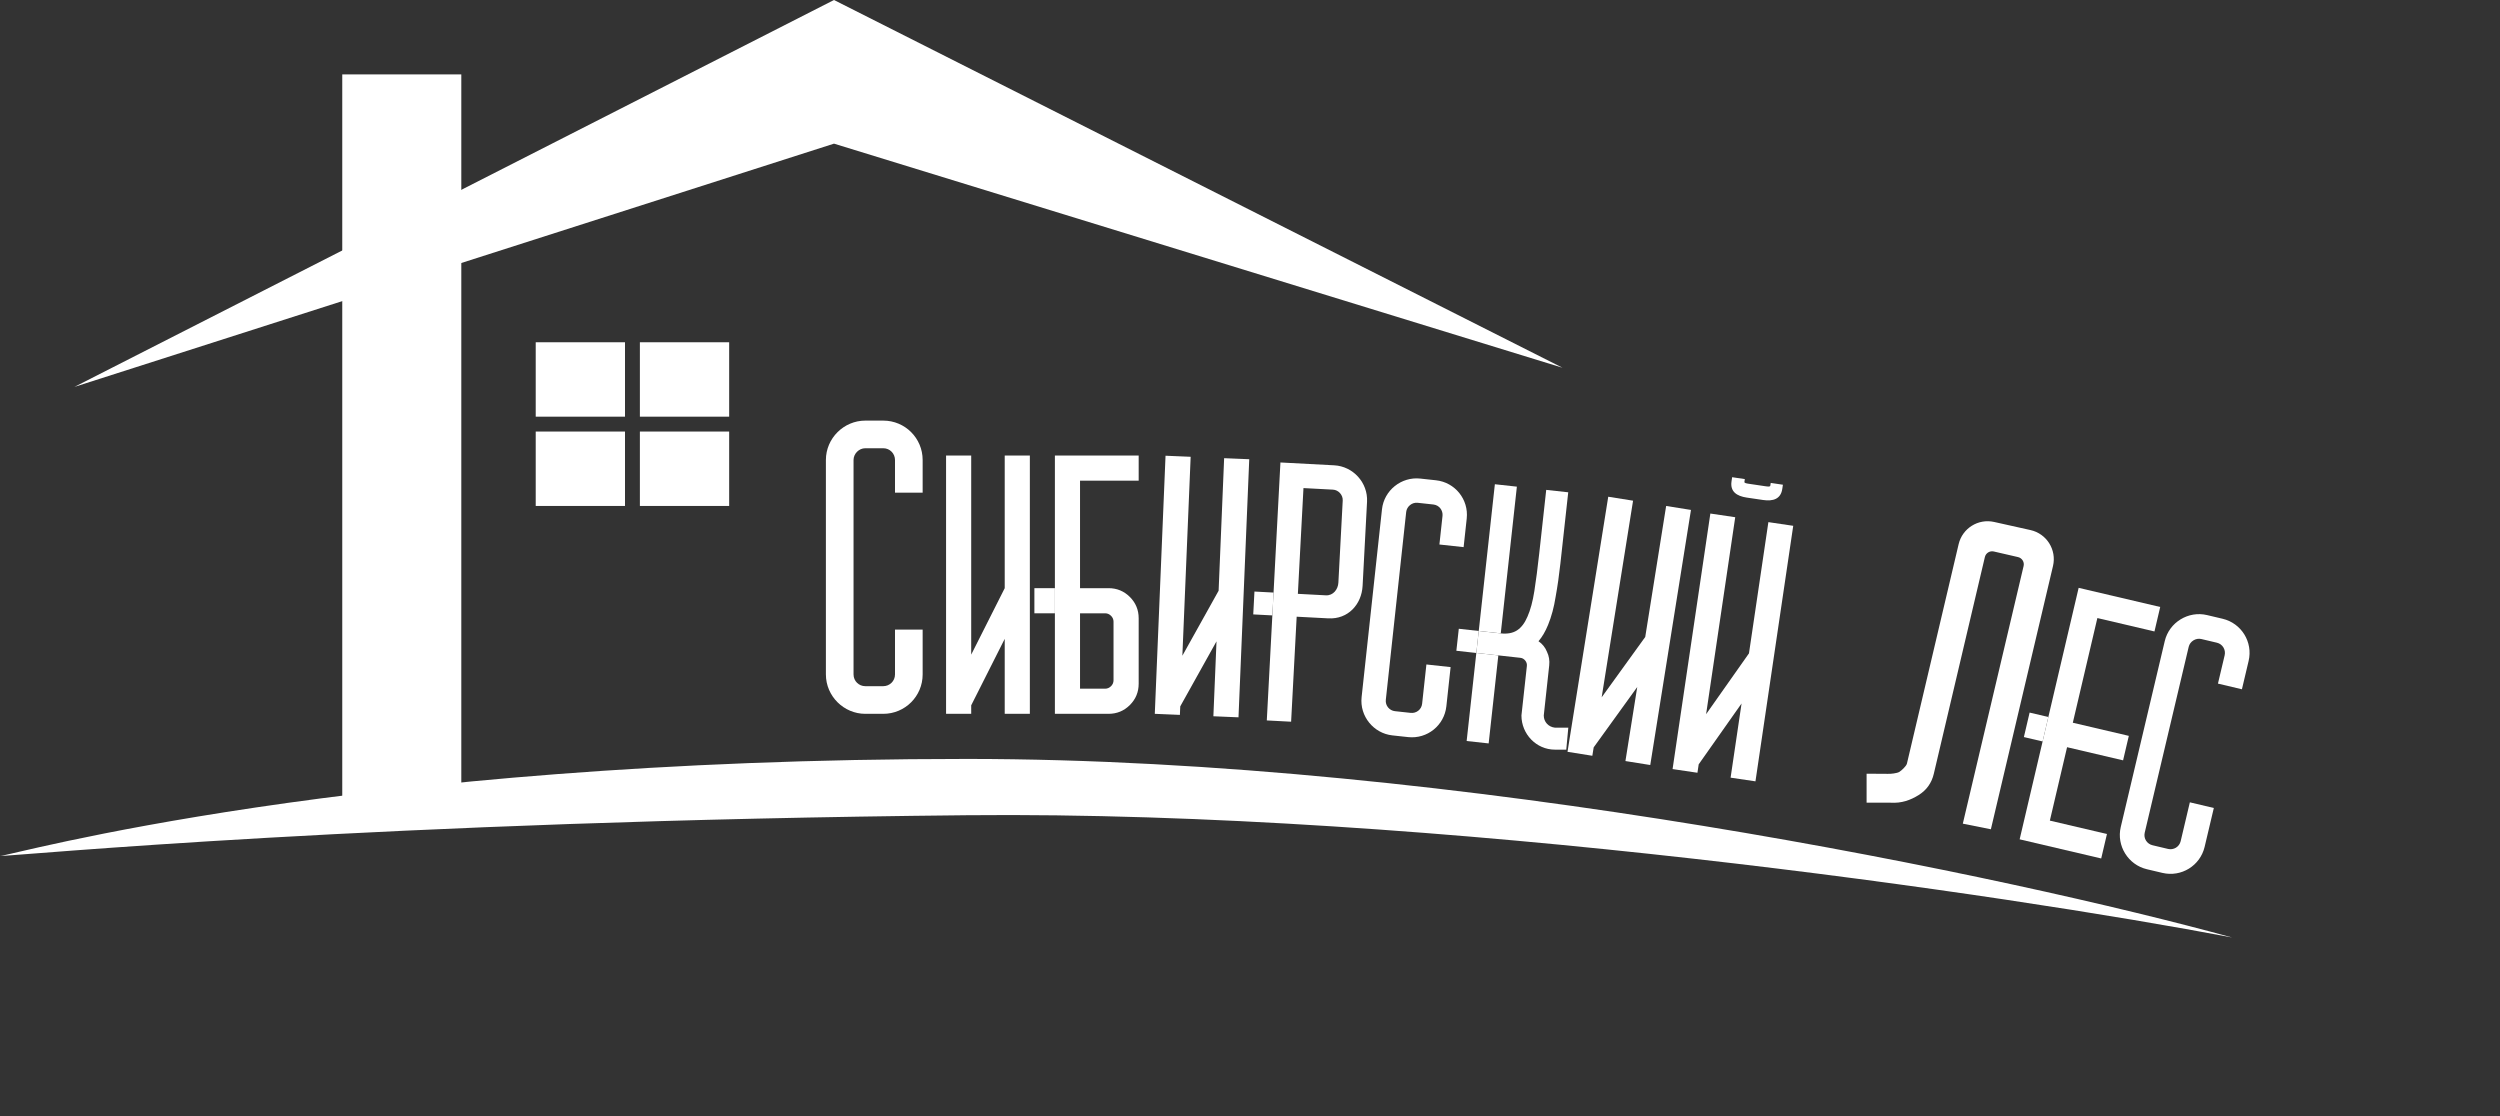
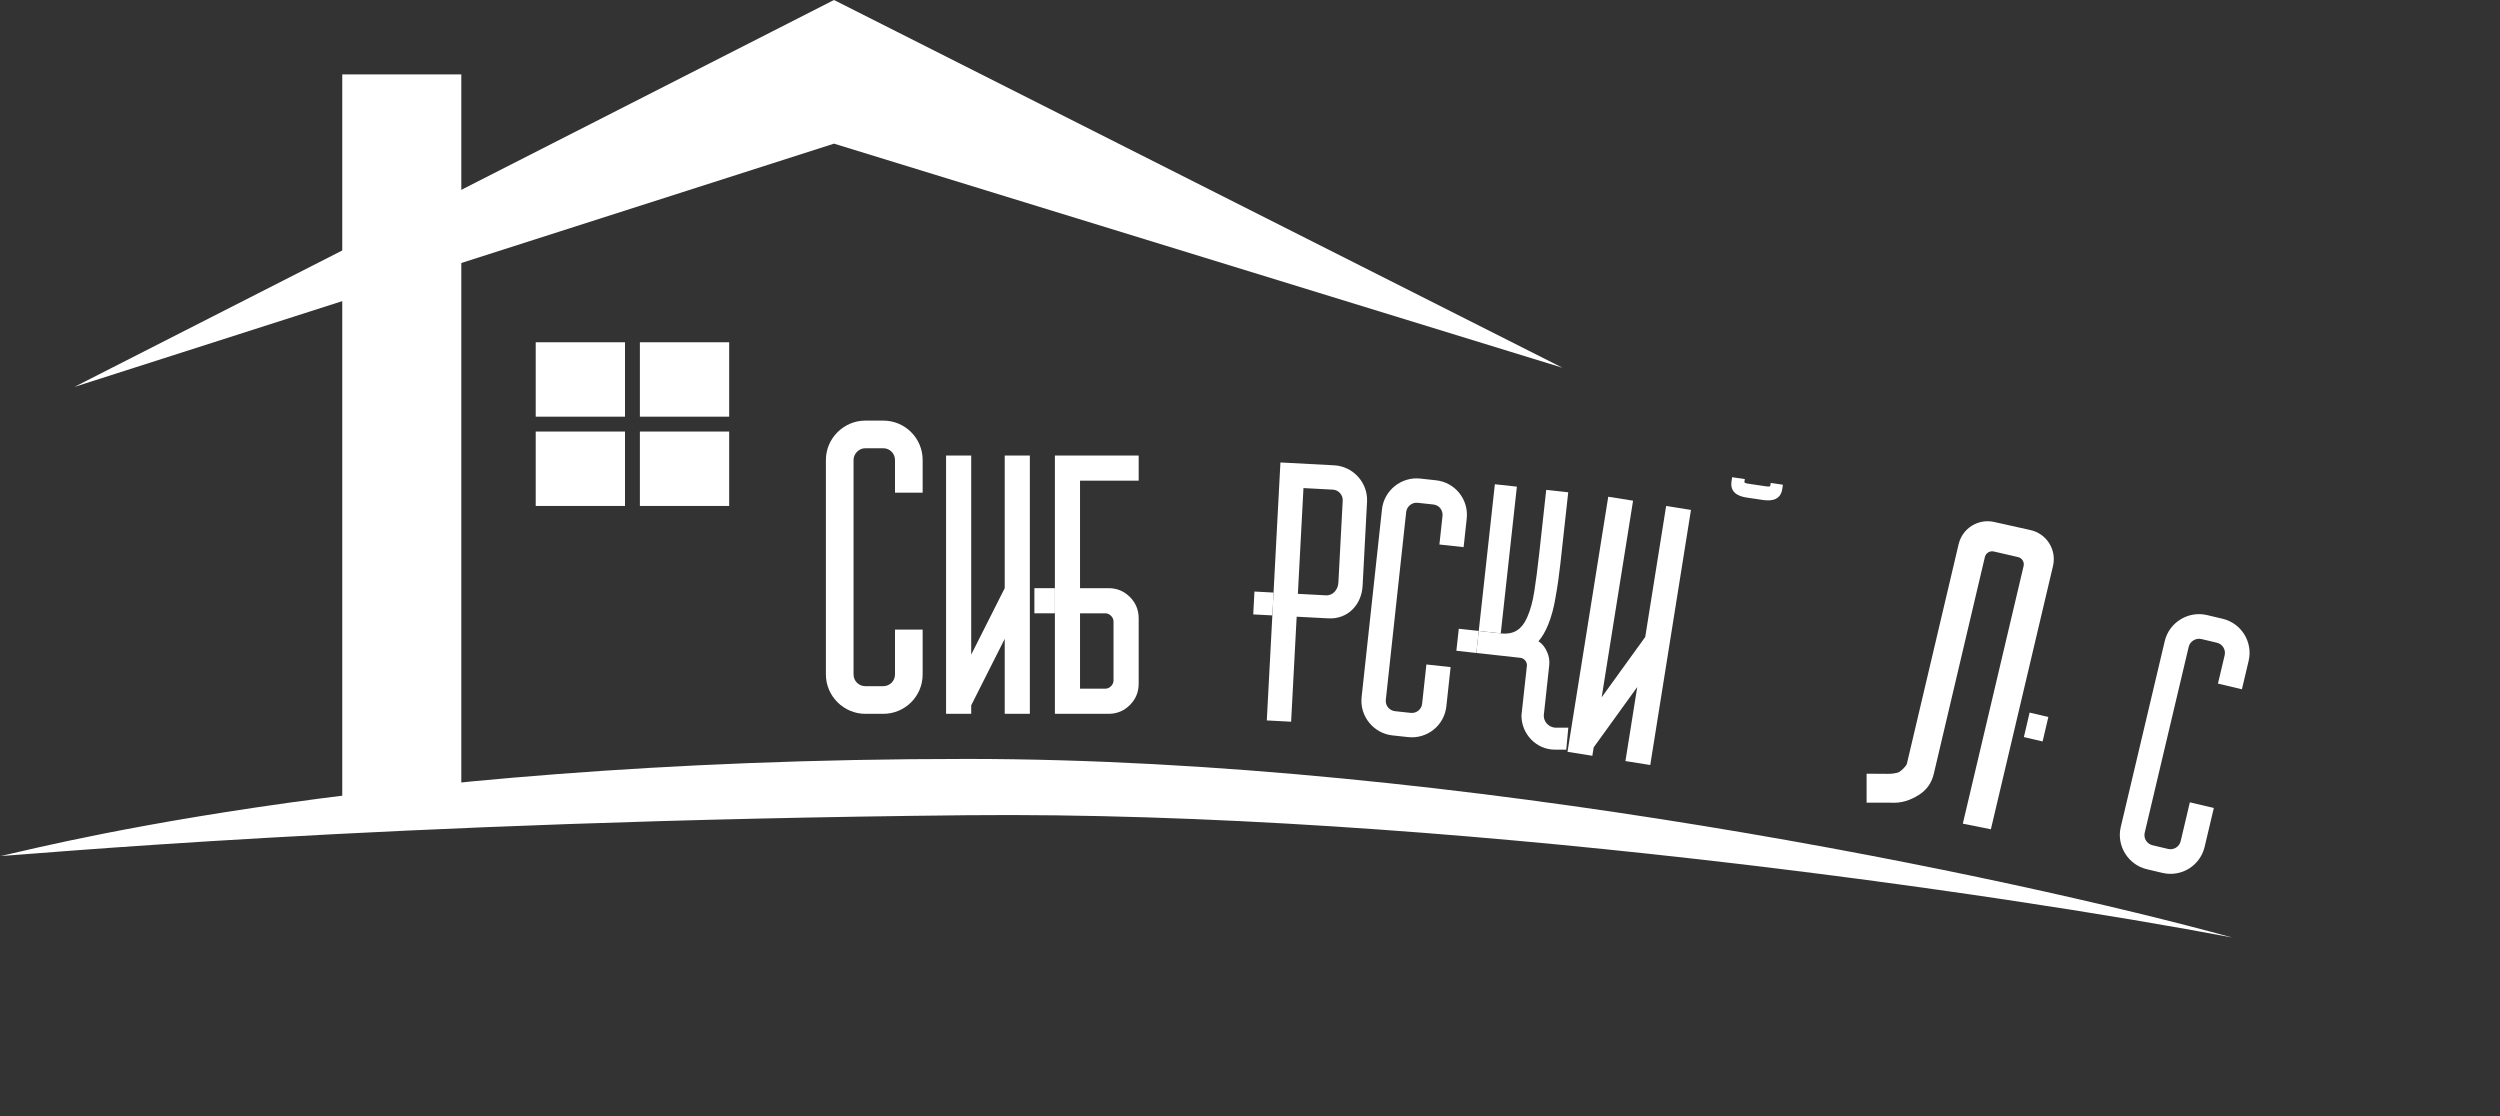
<svg xmlns="http://www.w3.org/2000/svg" width="168" height="75" viewBox="0 0 168 75" fill="none">
  <rect x="0" y="0" width="168" height="75" fill="#333333" stroke="none" />
  <path d="M87.593 32.799L89.574 32.904C89.945 32.923 90.25 33.262 90.231 33.634L89.939 39.156C89.915 39.602 89.595 40.032 89.099 40.006L87.217 39.906L87.593 32.799ZM85.129 48.413L86.763 48.499L87.136 41.442L89.266 41.554C90.578 41.624 91.5 40.629 91.567 39.366L91.865 33.72C91.933 32.432 90.923 31.336 89.66 31.269L86.045 31.078L85.583 39.82L85.502 41.355L85.129 48.413Z" fill="white" />
  <path d="M85.502 41.355L85.583 39.82L84.299 39.752L84.218 41.288L85.502 41.355Z" fill="white" />
  <path d="M60.144 33.106H62.002V30.911C62.002 29.447 60.82 28.265 59.356 28.265H58.146C56.71 28.265 55.5 29.447 55.5 30.911V45.323C55.5 46.787 56.71 47.969 58.146 47.969H59.356C60.82 47.969 62.002 46.787 62.002 45.323V42.311H60.144V45.323C60.144 45.774 59.779 46.111 59.356 46.111H58.146C57.724 46.111 57.358 45.774 57.358 45.323V30.911C57.358 30.488 57.724 30.122 58.146 30.122H59.356C59.807 30.122 60.144 30.488 60.144 30.911V33.106Z" fill="white" />
  <path d="M96.728 36.591L98.355 36.767L98.564 34.844C98.703 33.562 97.78 32.414 96.498 32.275L95.438 32.16C94.18 32.024 93.008 32.944 92.869 34.226L91.5 46.849C91.361 48.131 92.308 49.282 93.566 49.418L94.626 49.533C95.908 49.672 97.056 48.749 97.195 47.467L97.481 44.829L95.854 44.652L95.567 47.29C95.525 47.685 95.172 47.946 94.802 47.906L93.742 47.791C93.372 47.751 93.084 47.42 93.127 47.026L94.496 34.403C94.536 34.033 94.891 33.747 95.261 33.787L96.321 33.902C96.716 33.945 96.977 34.298 96.937 34.668L96.728 36.591Z" fill="white" />
  <path d="M149.046 45.938L150.657 46.319L151.107 44.416C151.407 43.148 150.625 41.88 149.356 41.58L148.307 41.332C147.063 41.038 145.771 41.814 145.471 43.083L142.515 55.575C142.215 56.843 143.021 58.116 144.266 58.411L145.315 58.659C146.584 58.959 147.851 58.177 148.151 56.908L148.769 54.297L147.158 53.916L146.541 56.527C146.448 56.917 146.062 57.135 145.696 57.049L144.647 56.8C144.281 56.714 144.033 56.346 144.125 55.956L147.081 43.464C147.168 43.098 147.56 42.856 147.926 42.942L148.975 43.19C149.365 43.283 149.583 43.669 149.497 44.035L149.046 45.938Z" fill="white" />
  <path d="M99.209 43.88L99.372 42.401L98.031 42.253L97.868 43.732L99.209 43.88Z" fill="white" />
-   <path d="M100.038 49.958L100.688 44.042L99.209 43.88L98.559 49.796L100.038 49.958Z" fill="white" />
  <path d="M100.851 42.563L101.934 32.703L100.455 32.541L99.372 42.401L100.851 42.563Z" fill="white" />
  <path d="M101.946 42.359C101.659 42.544 101.294 42.612 100.851 42.563L99.372 42.401L99.209 43.88L100.688 44.042L102.167 44.205C102.299 44.219 102.408 44.281 102.496 44.39C102.584 44.5 102.62 44.62 102.606 44.752L102.241 48.081C102.241 49.331 103.241 50.376 104.491 50.376H105.253L105.39 48.899H104.491C104.059 48.853 103.741 48.513 103.741 48.081L104.107 44.717C104.143 44.388 104.093 44.084 103.958 43.803C103.84 43.507 103.65 43.27 103.387 43.091C103.635 42.802 103.85 42.435 104.032 41.989C104.26 41.432 104.429 40.802 104.539 40.099C104.666 39.398 104.773 38.653 104.859 37.864L105.385 33.082L103.906 32.92L103.437 37.184C103.329 38.17 103.22 39.015 103.109 39.718C102.999 40.421 102.844 40.994 102.646 41.438C102.465 41.867 102.232 42.174 101.946 42.359Z" fill="white" />
  <path d="M63.576 30.61H65.265V43.991L67.517 39.525V30.61H69.206V47.969H67.517V42.931L65.265 47.397V47.969H63.576V30.61Z" fill="white" />
  <path d="M70.889 47.969V41.214V39.525V30.61H76.519V32.299H72.578V39.525H74.492C75.055 39.525 75.533 39.722 75.927 40.116C76.322 40.51 76.519 40.988 76.519 41.551V45.943C76.519 46.506 76.322 46.984 75.927 47.378C75.533 47.772 75.055 47.969 74.492 47.969H70.889ZM72.578 46.28H74.266C74.417 46.28 74.548 46.224 74.661 46.111C74.773 45.999 74.829 45.868 74.829 45.717V41.776C74.829 41.626 74.773 41.495 74.661 41.382C74.548 41.27 74.417 41.214 74.266 41.214H72.578V46.28Z" fill="white" />
  <path d="M70.889 41.214V39.525H69.511V41.214H70.889Z" fill="white" />
-   <path d="M139.685 39.503L145.166 40.789L144.78 42.434L140.943 41.533L139.293 48.568L143.057 49.45L142.671 51.095L138.907 50.212L137.75 55.145L141.587 56.045L141.201 57.689L135.72 56.403L137.263 49.826L137.649 48.182L139.685 39.503Z" fill="white" />
  <path d="M137.263 49.826L137.649 48.182L136.39 47.886L136.005 49.531L137.263 49.826Z" fill="white" />
-   <path d="M78.324 30.625L80.012 30.696L79.455 44.065L81.891 39.696L82.262 30.79L83.949 30.86L83.227 48.204L81.539 48.133L81.749 43.099L79.313 47.468L79.289 48.04L77.602 47.969L78.324 30.625Z" fill="white" />
  <path d="M108.074 33.38L109.742 33.646L107.632 46.859L110.56 42.804L111.965 34.001L113.633 34.267L110.897 51.409L109.229 51.143L110.023 46.167L107.095 50.223L107.005 50.788L105.337 50.522L108.074 33.38Z" fill="white" />
  <path d="M116.358 32.348L116.399 32.068L117.252 32.194L117.225 32.382C117.212 32.465 117.366 32.487 117.553 32.515L118.611 32.672C118.799 32.699 118.952 32.722 118.964 32.639L118.992 32.452L119.811 32.573L119.77 32.852C119.669 33.535 119.156 33.7 118.474 33.599L117.382 33.438C116.7 33.337 116.257 33.03 116.358 32.348Z" fill="white" />
-   <path d="M114.936 34.51L116.607 34.757L114.65 47.994L117.531 43.905L118.835 35.087L120.505 35.334L117.967 52.506L116.296 52.259L117.033 47.274L114.152 51.363L114.068 51.929L112.397 51.682L114.936 34.51Z" fill="white" />
  <path d="M126.849 52.002C127.039 52.014 127.481 51.967 127.634 51.872C127.788 51.777 128.106 51.48 128.145 51.315L131.62 36.568C131.872 35.502 132.934 34.836 134.003 35.075L136.451 35.621C137.538 35.864 138.217 36.948 137.962 38.033L133.787 55.727L131.901 55.35L135.986 38.038C136.05 37.769 135.882 37.499 135.612 37.436L133.983 37.06C133.715 36.998 133.447 37.164 133.384 37.432L129.951 52.002C129.804 52.623 129.462 53.1 128.925 53.433C128.388 53.765 127.798 53.989 127.04 53.941L125.435 53.941L125.435 51.993L126.849 52.002Z" fill="white" />
  <path d="M5 26L56.044 0L105 24.713L56.044 9.653L5 26Z" fill="white" />
  <path d="M0 57.522C0.651 57.522 23.568 51 64.974 51C98.099 51 135.46 59 150 63C134.896 60.13 96.745 54.47 64.974 54.783C25.26 55.174 1.042 57.522 0 57.522Z" fill="white" />
  <rect x="23" y="5" width="8" height="49" fill="white" />
  <rect x="36" y="23" width="6" height="5" fill="white" />
  <rect x="36" y="29" width="6" height="5" fill="white" />
  <rect x="43" y="23" width="6" height="5" fill="white" />
  <rect x="43" y="29" width="6" height="5" fill="white" />
</svg>